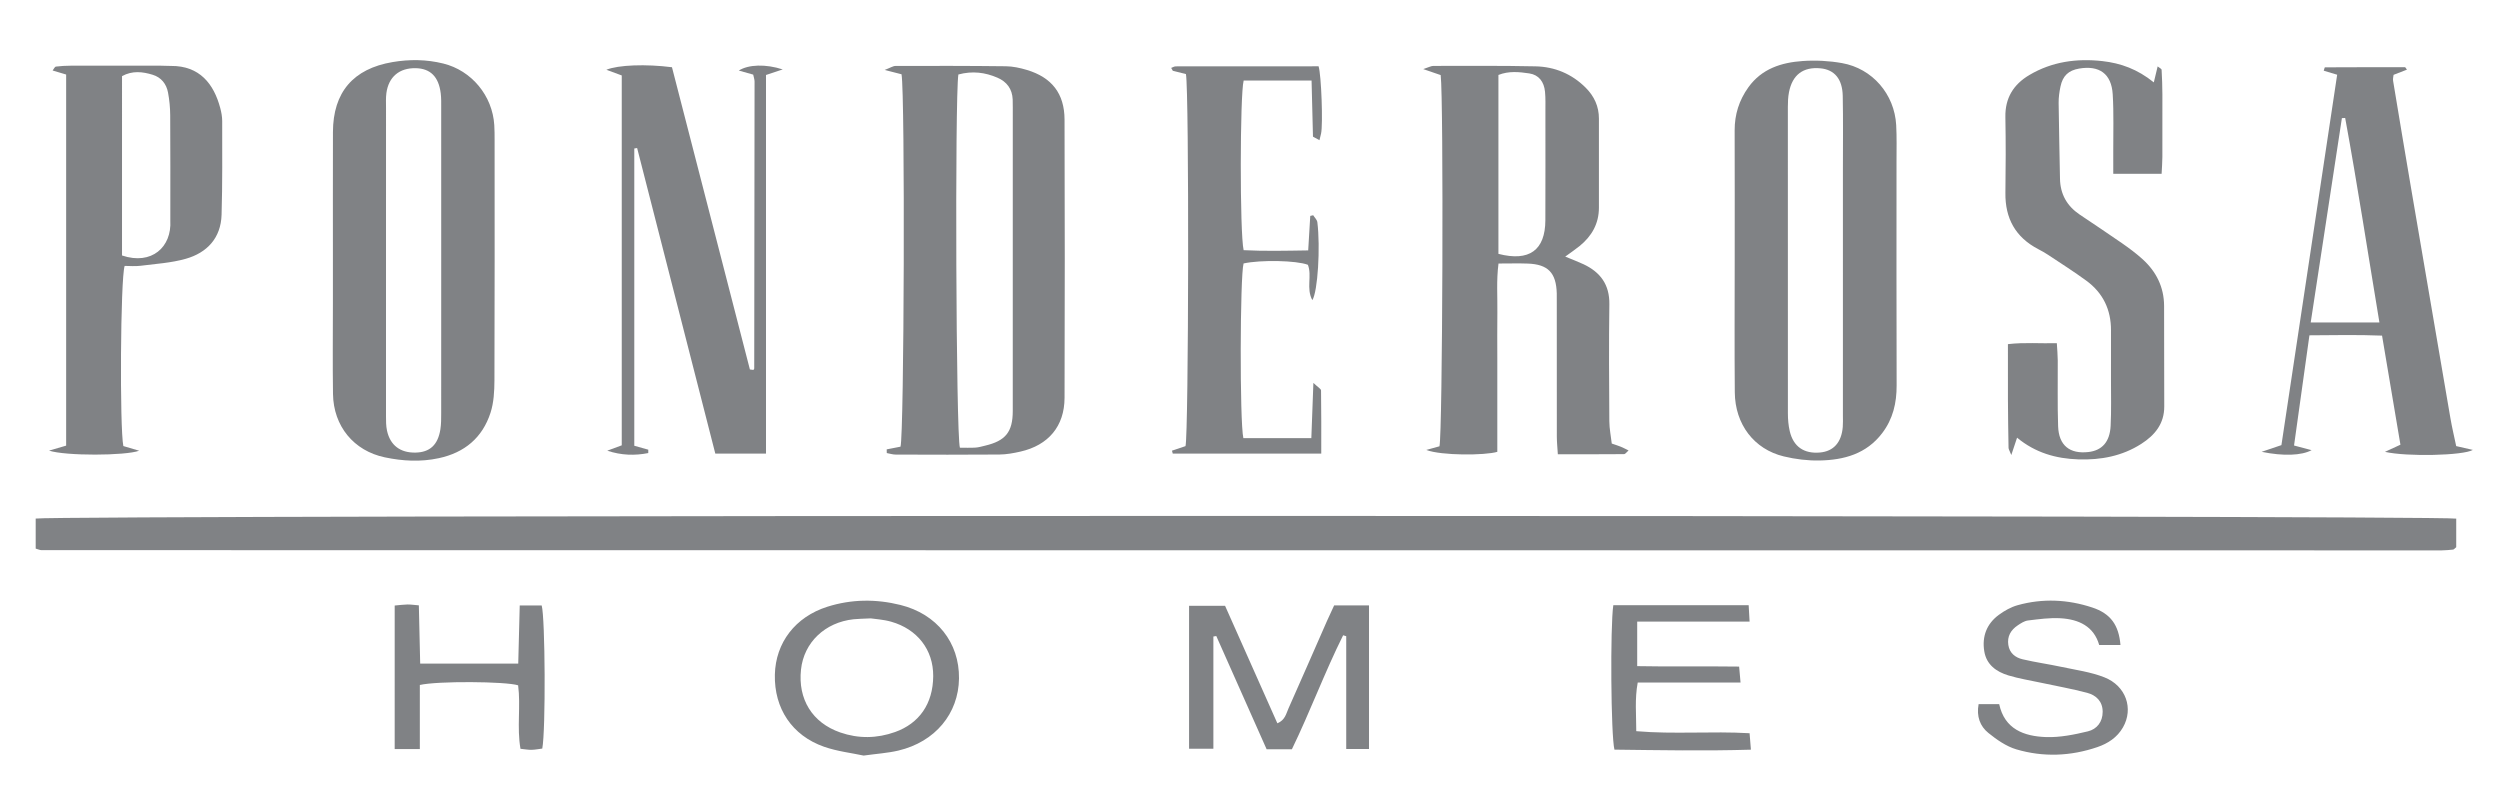
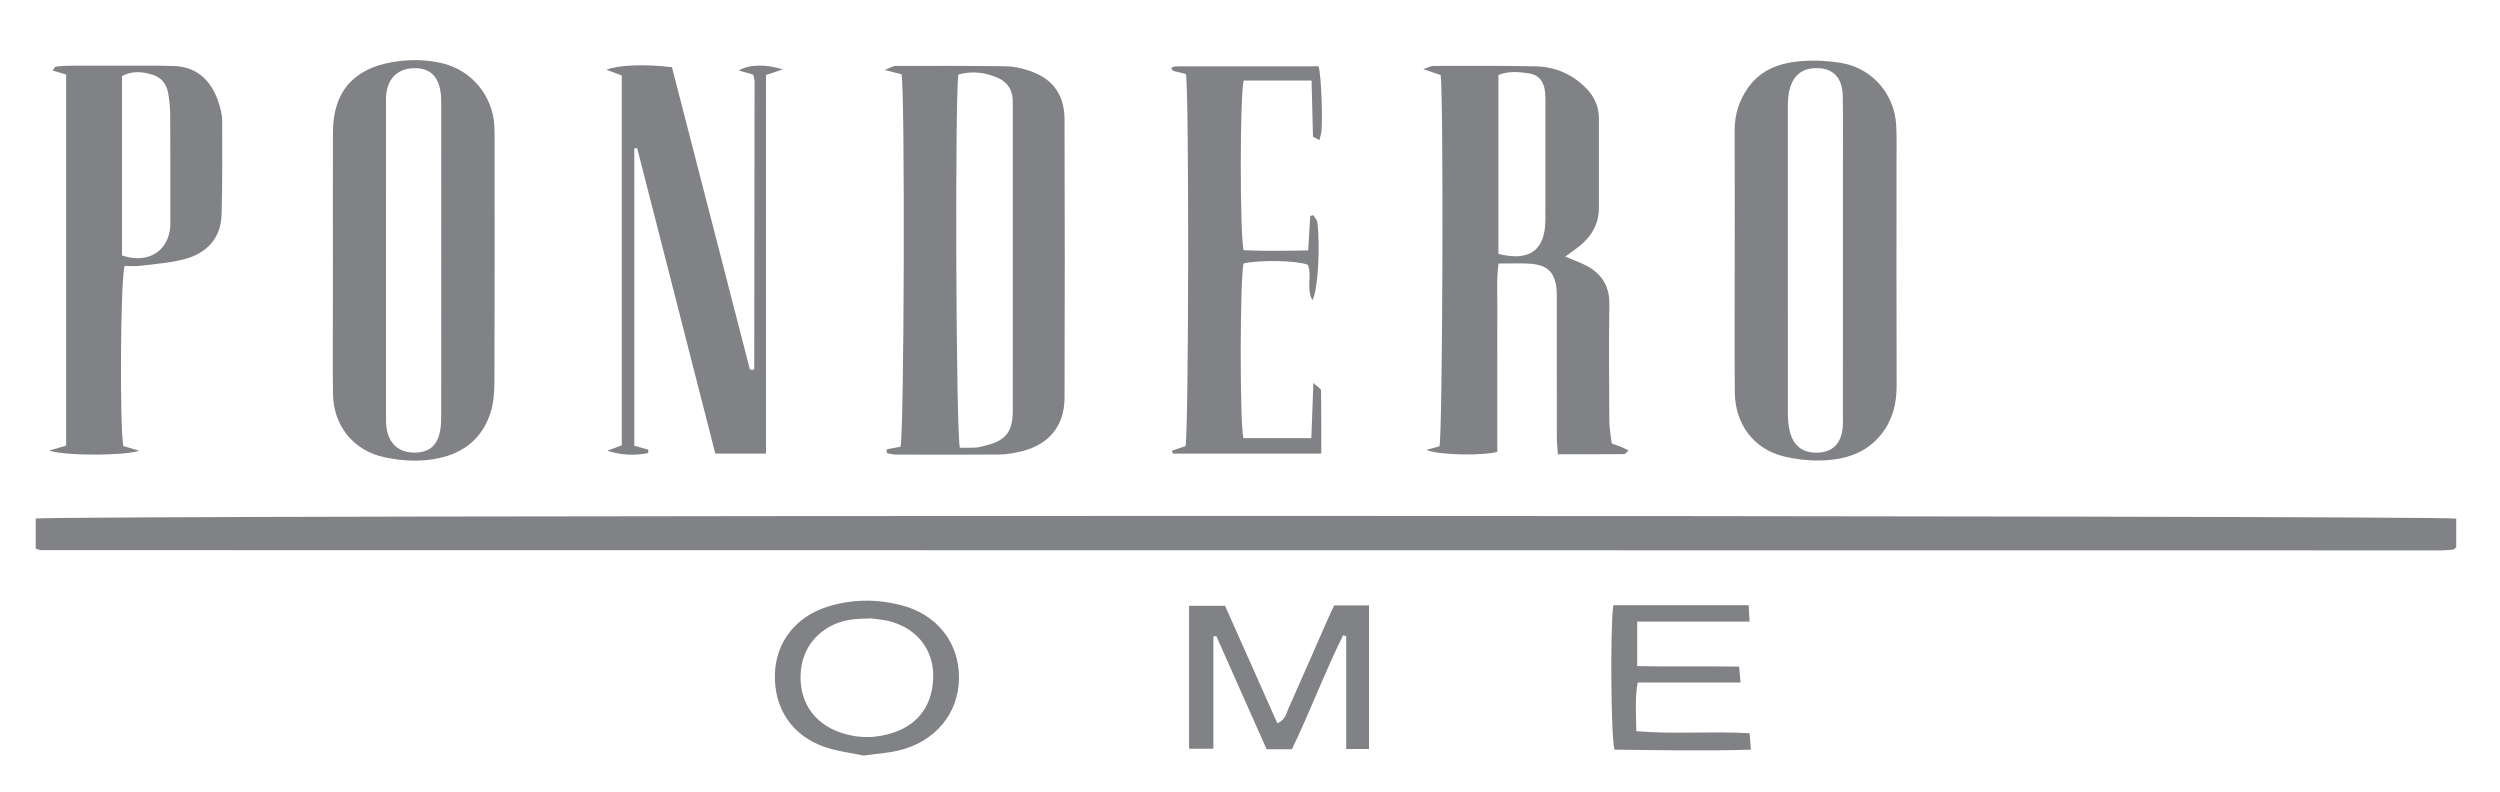
<svg xmlns="http://www.w3.org/2000/svg" version="1.1" id="Layer_1" x="0px" y="0px" width="758px" height="240px" viewBox="0 0 758 240" enable-background="new 0 0 758 240" xml:space="preserve">
  <g>
    <path fill="#808285" d="M10.82,166.336c0-3.036,0-6.104,0-9.106c4.584-1.088,729.596-1.064,733.908,0.02c0,2.889,0,5.84,0,8.657   c-0.277,0.248-0.395,0.366-0.526,0.468c-0.128,0.1-0.262,0.25-0.404,0.262c-1.158,0.098-2.318,0.238-3.478,0.238   c-242.584-0.011-485.167-0.033-727.751-0.07C12.099,166.804,11.629,166.56,10.82,166.336z" />
    <path fill="#808285" d="M432.446,136.424c1.353-0.374,2.706-0.748,4-1.106c0.949-3.689,1.285-105.114,0.37-112.552   c-1.345-0.462-2.801-0.963-5.288-1.817c1.688-0.548,2.372-0.963,3.057-0.964c10.323-0.006,20.65-0.089,30.969,0.13   c5.848,0.124,11.039,2.284,15.242,6.491c2.58,2.582,4.006,5.663,3.999,9.375c-0.019,8.993,0.002,17.986,0,26.979   c-0.001,4.847-2.159,8.631-5.838,11.622c-1.241,1.008-2.576,1.901-4.378,3.22c2.251,0.934,3.926,1.553,5.537,2.311   c5.125,2.412,7.929,6.187,7.843,12.15c-0.171,11.822-0.085,23.648-0.007,35.471c0.015,2.262,0.481,4.522,0.736,6.751   c1.249,0.433,2.026,0.666,2.773,0.973c0.712,0.293,1.392,0.663,2.322,1.113c-0.637,0.55-0.988,1.118-1.344,1.121   c-6.484,0.053-12.969,0.039-20.1,0.039c-0.11-1.838-0.301-3.582-0.305-5.326c-0.025-13.323-0.014-26.646-0.014-39.969   c0-1.166,0.025-2.332-0.007-3.497c-0.174-6.236-2.635-8.799-8.792-9.023c-2.794-0.101-5.594-0.017-8.873-0.017   c-0.668,5.215-0.276,10.008-0.345,14.769c-0.068,4.662-0.015,9.326-0.015,13.989c0,4.83,0,9.659,0,14.489c0,4.651,0,9.301,0,13.85   C450.3,138.109,437.025,138.179,432.446,136.424z M454.323,76.973c9.36,2.42,14.196-1.124,14.23-10.174   c0.041-10.986,0.021-21.972,0.016-32.958c-0.001-1.996,0.069-4.005-0.117-5.987c-0.289-3.085-1.901-5.165-4.776-5.595   c-3.052-0.456-6.212-0.786-9.354,0.466C454.323,40.952,454.323,59.006,454.323,76.973z" />
    <path fill="#808285" d="M268.847,136.247c1.413-0.275,2.826-0.55,4.183-0.814c1.11-3.637,1.414-106.628,0.316-112.913   c-1.264-0.324-2.648-0.679-5.115-1.311c1.748-0.663,2.527-1.214,3.307-1.216c11.151-0.028,22.303-0.039,33.453,0.097   c2.126,0.026,4.305,0.5,6.355,1.116c7.558,2.271,11.397,7.165,11.422,15.032c0.086,28.131,0.102,56.263,0.003,84.394   c-0.03,8.624-4.903,14.357-13.35,16.287c-2.095,0.479-4.262,0.875-6.399,0.894c-10.486,0.09-20.973,0.051-31.46,0.017   c-0.899-0.003-1.796-0.301-2.694-0.462C268.861,136.995,268.854,136.621,268.847,136.247z M290.576,22.586   c-1.074,7.166-0.72,109.209,0.464,113.155c1.469,0,3.093,0.072,4.708-0.027c0.987-0.06,1.963-0.36,2.936-0.59   c6.19-1.462,8.381-4.139,8.385-10.497c0.02-30.663,0.009-61.326,0.007-91.988c0-0.833,0.006-1.667-0.031-2.499   c-0.142-3.159-1.772-5.346-4.599-6.573C298.701,21.945,294.827,21.442,290.576,22.586z" />
    <path fill="#808285" d="M525.962,79.005c0-13.153,0.03-26.305-0.015-39.458c-0.017-4.83,1.346-9.15,4.157-13.071   c4.061-5.664,10.041-7.53,16.493-7.978c3.94-0.274,8.012-0.057,11.901,0.633c9.234,1.639,15.91,9.432,16.429,18.793   c0.202,3.652,0.097,7.323,0.098,10.985c0.005,22.642-0.045,45.285,0.034,67.927c0.019,5.343-1.109,10.195-4.384,14.5   c-4.789,6.296-11.591,8.14-18.957,8.285c-3.619,0.071-7.344-0.385-10.868-1.236c-9.034-2.181-14.771-9.728-14.858-19.423   C525.873,105.644,525.962,92.324,525.962,79.005z M558.773,79.015c0-9.321,0.002-18.643-0.001-27.964   c-0.002-7.324,0.093-14.65-0.053-21.971c-0.103-5.158-2.53-7.962-6.758-8.364c-5.232-0.497-8.512,1.95-9.543,7.257   c-0.283,1.456-0.34,2.973-0.34,4.463c-0.018,30.961-0.023,61.921,0.011,92.882c0.002,1.811,0.153,3.667,0.566,5.425   c1.103,4.696,4.326,6.89,9.158,6.46c4.116-0.366,6.531-3.047,6.915-7.753c0.094-1.158,0.042-2.329,0.042-3.494   C558.771,110.308,558.771,94.661,558.773,79.015z" />
    <path fill="#808285" d="M100.938,79.006c0.003-12.985-0.027-25.97,0.011-38.955c0.035-12.098,6.145-19.201,18.077-21.23   c5.158-0.877,10.277-0.815,15.354,0.435c8.617,2.12,14.94,9.767,15.487,18.676c0.092,1.494,0.096,2.995,0.096,4.493   c0.005,24.305,0.045,48.61-0.049,72.915c-0.013,3.285-0.193,6.735-1.194,9.817c-2.452,7.548-7.837,12.082-15.684,13.766   c-5.501,1.18-10.943,0.882-16.349-0.253c-9.432-1.98-15.58-9.46-15.723-19.212c-0.135-9.154-0.03-18.312-0.03-27.468   C100.936,87.663,100.936,83.334,100.938,79.006z M133.776,79.243c0-15.483,0.003-30.966-0.005-46.449   c-0.001-1.497,0.042-3.008-0.14-4.487c-0.62-5.046-3.137-7.537-7.569-7.635c-4.963-0.109-8.236,2.61-8.908,7.542   c-0.201,1.474-0.113,2.991-0.113,4.488c-0.011,31.132-0.019,62.265-0.008,93.397c0.001,1.491-0.008,3.023,0.306,4.467   c0.969,4.455,4.029,6.745,8.627,6.659c4.349-0.082,6.813-2.315,7.559-7.056c0.257-1.632,0.242-3.316,0.244-4.976   C133.783,109.875,133.777,94.559,133.776,79.243z" />
-     <path fill="#808285" d="M653.037,24.98c0.491-2.05,0.789-3.291,1.161-4.846c0.599,0.489,1.185,0.737,1.201,1.017   c0.14,2.484,0.226,4.974,0.237,7.463c0.027,6.327,0.022,12.655-0.005,18.982c-0.007,1.621-0.142,3.241-0.23,5.104   c-4.911,0-9.47,0-14.659,0c0-2.408,0.009-4.526-0.002-6.644c-0.028-5.827,0.19-11.669-0.166-17.476   c-0.382-6.224-4.071-8.83-10.18-7.786c-3.214,0.55-4.97,2.159-5.659,5.454c-0.339,1.62-0.576,3.3-0.558,4.95   c0.082,7.652,0.29,15.302,0.411,22.954c0.075,4.703,2.105,8.299,5.97,10.907c4.278,2.887,8.59,5.724,12.822,8.676   c2.18,1.521,4.337,3.115,6.299,4.901c4.125,3.755,6.447,8.446,6.474,14.098c0.047,10.157-0.01,20.314,0.048,30.471   c0.03,5.273-2.85,8.737-6.957,11.373c-5.802,3.725-12.281,4.931-19.085,4.71c-6.787-0.22-13.06-2.004-18.583-6.58   c-0.529,1.588-0.921,2.764-1.751,5.255c-0.513-1.305-0.828-1.743-0.836-2.186c-0.09-4.825-0.157-9.65-0.182-14.476   c-0.028-5.484-0.006-10.969-0.006-16.955c4.998-0.585,9.723-0.161,14.83-0.285c0.112,2.008,0.269,3.615,0.279,5.222   c0.044,6.66-0.12,13.326,0.11,19.979c0.2,5.801,3.53,8.444,9.19,7.794c4.111-0.472,6.484-3.045,6.731-7.912   c0.237-4.651,0.1-9.321,0.109-13.983c0.01-4.995-0.018-9.991,0.004-14.986c0.028-6.271-2.422-11.361-7.457-15.052   c-3.755-2.752-7.697-5.249-11.576-7.83c-0.968-0.644-1.993-1.212-3.025-1.75c-6.909-3.603-10.066-9.328-9.956-17.073   c0.109-7.658,0.131-15.321-0.009-22.978c-0.106-5.777,2.455-9.892,7.265-12.741c6.859-4.062,14.333-5.087,22.143-4.222   C642.985,19.147,648.083,20.969,653.037,24.98z" />
    <path fill="#808285" d="M14.861,136.627c2.383-0.693,3.755-1.092,5.195-1.511c0-37.586,0-74.973,0-112.518   c-1.43-0.426-2.651-0.79-4.103-1.223c0.426-0.538,0.667-1.144,0.977-1.182c1.476-0.18,2.971-0.271,4.46-0.274   c8.987-0.024,17.974-0.019,26.961-0.013c1.164,0.001,2.328,0.098,3.492,0.087c8.688-0.076,12.998,5.461,14.939,12.774   c0.34,1.279,0.59,2.627,0.589,3.943c-0.002,9.476,0.097,18.956-0.19,28.425c-0.213,7.017-4.378,11.493-10.859,13.334   c-4.43,1.258-9.148,1.534-13.753,2.121c-1.617,0.206-3.282,0.033-4.775,0.033c-1.283,3.898-1.523,49.241-0.393,54.625   c1.381,0.408,2.845,0.84,4.796,1.417C37.989,138.206,19.857,138.271,14.861,136.627z M36.996,77.462   c9.03,3.042,15.11-2.607,14.643-10.557c-0.019-0.331,0.002-0.665,0.002-0.998c-0.001-10.309,0.035-20.619-0.034-30.928   c-0.016-2.314-0.232-4.657-0.662-6.929c-0.493-2.606-2.061-4.592-4.667-5.385c-3.035-0.924-6.121-1.311-9.281,0.417   C36.996,41.198,36.996,59.259,36.996,77.462z" />
    <path fill="#808285" d="M196.554,137.368c-4.073,0.806-8.154,0.705-12.437-0.721c1.396-0.516,2.791-1.032,4.397-1.625   c0-37.359,0-74.631,0-112.146c-1.508-0.557-2.933-1.084-4.663-1.723c3.561-1.477,12.025-1.778,19.89-0.768   c7.856,30.469,15.769,61.161,23.626,91.635c0.775,0.086,0.976,0.17,1.096,0.104c0.119-0.064,0.219-0.279,0.219-0.428   c0.045-28.988,0.084-57.975,0.101-86.963c0-0.637-0.243-1.274-0.412-2.11c-1.416-0.399-2.79-0.786-4.368-1.231   c2.939-1.855,8.142-2.028,13.319-0.343c-1.842,0.613-3.124,1.039-5.07,1.686c0,38.008,0,76.243,0,114.796   c-5.405,0-10.148,0-15.371,0c-7.911-30.919-15.808-61.784-23.704-92.649c-0.287,0.047-0.574,0.094-0.861,0.141   c0,29.971,0,59.942,0,90.13c1.481,0.415,2.863,0.803,4.244,1.19C196.558,136.686,196.556,137.027,196.554,137.368z" />
-     <path fill="#808285" d="M708.627,22.657c-1.658-0.498-2.861-0.859-4.068-1.222c0.165-0.486,0.26-1.019,0.358-1.019   c8.099-0.043,16.198-0.047,24.298-0.036c0.09,0,0.179,0.222,0.569,0.737c-1.347,0.523-2.59,1.006-4.052,1.574   c-0.049,0.531-0.247,1.188-0.146,1.795c1.792,10.84,3.599,21.677,5.444,32.509c3.966,23.289,7.945,46.577,11.948,69.86   c0.476,2.768,1.136,5.505,1.741,8.402c1.718,0.393,3.255,0.743,5.056,1.155c-2.896,1.725-20.032,2.113-26.657,0.59   c1.722-0.796,2.904-1.341,4.693-2.168c-1.81-10.742-3.649-21.654-5.573-33.073c-7.39-0.29-14.457-0.146-22.019-0.096   c-1.584,11.344-3.113,22.298-4.665,33.412c2.02,0.536,3.538,0.938,5.32,1.41c-3.018,1.632-8.547,1.863-15.156,0.503   c2.459-0.831,3.965-1.34,6.01-2.031C697.328,97.727,702.962,60.293,708.627,22.657z M711.056,35.77   c-0.331,0.016-0.661,0.031-0.992,0.047c-3.135,20.541-6.271,41.083-9.456,61.95c7.191,0,13.711,0,20.831,0   C717.952,76.779,714.81,56.223,711.056,35.77z" />
    <path fill="#808285" d="M398.094,41.438c-0.14-5.563-0.28-11.126-0.428-17.015c-7.2,0-13.924,0-20.588,0   c-1.126,4.167-1.197,46.299-0.009,51.427c6.241,0.331,12.632,0.181,19.577,0.071c0.224-3.744,0.425-7.1,0.625-10.456   c0.296-0.068,0.593-0.135,0.889-0.203c0.435,0.703,1.167,1.369,1.26,2.114c0.939,7.582,0.137,21.013-1.52,23.631   c-1.937-3.563-0.039-7.385-1.348-10.72c-3.422-1.325-14.274-1.553-19.503-0.41c-1.077,3.859-1.199,47.849-0.064,52.972   c6.642,0,13.367,0,20.611,0c0.198-5.322,0.39-10.495,0.623-16.755c1.379,1.323,2.313,1.799,2.32,2.289   c0.099,6.28,0.065,12.563,0.065,19.148c-15.297,0-30.16,0-45.022,0c-0.081-0.297-0.162-0.594-0.244-0.891   c1.369-0.459,2.739-0.918,4.108-1.378c0.96-3.746,1.125-107.546,0.129-112.805c-1.254-0.315-2.617-0.656-3.98-0.998   c-0.166-0.289-0.331-0.577-0.497-0.866c0.456-0.165,0.911-0.472,1.367-0.473c14.465-0.025,28.929-0.021,43.328-0.021   c0.845,2.635,1.364,17.709,0.754,20.388c-0.153,0.675-0.324,1.345-0.487,2.017C399.404,42.149,398.749,41.794,398.094,41.438z" />
    <path fill="#808285" d="M391.699,227.181c-2.798,0-4.931,0-7.657,0c-5.073-11.413-10.169-22.876-15.265-34.339   c-0.293,0.051-0.587,0.102-0.88,0.152c0,11.184,0,22.368,0,34.025c-2.682,0-4.857,0-7.37,0c0-14.412,0-28.65,0-43.33   c3.443,0,6.844,0,10.918,0c5.143,11.556,10.458,23.497,15.853,35.619c2.352-0.983,2.665-2.925,3.36-4.484   c3.929-8.811,7.775-17.659,11.66-26.491c0.668-1.518,1.385-3.014,2.199-4.78c3.394,0,6.801,0,10.568,0c0,14.65,0,29.018,0,43.549   c-2.452,0-4.517,0-6.908,0c0-11.654,0-22.928,0-34.202c-0.312-0.096-0.624-0.192-0.936-0.288   C401.624,203.875,397.257,215.739,391.699,227.181z" />
    <path fill="#808285" d="M261.854,229.09c-3.647-0.787-7.994-1.271-12.016-2.682c-9.725-3.412-15.128-11.646-14.9-21.848   c0.217-9.699,6.207-17.522,15.92-20.599c7.311-2.316,14.745-2.376,22.147-0.54c11.051,2.741,17.895,11.425,17.764,22.279   c-0.129,10.667-7.233,19.238-18.383,21.873C269.176,228.331,265.835,228.534,261.854,229.09z M264.007,187.491   c-2.511,0.124-3.847,0.124-5.169,0.265c-8.712,0.932-15.095,7.042-15.976,15.253c-0.965,8.996,3.416,16.123,11.887,19.068   c5.53,1.922,11.14,1.837,16.643-0.129c7.264-2.595,11.499-8.499,11.557-16.94c0.055-8.03-4.849-14.256-12.733-16.505   C267.848,187.827,265.324,187.695,264.007,187.491z" />
    <path fill="#808285" d="M489.157,183.492c13.708,0,27.136,0,41.038,0c0.09,1.589,0.167,2.958,0.282,4.98   c-11.551,0-22.635,0-34.078,0c0,4.683,0,8.743,0,13.5c10.249,0.205,20.347-0.009,30.906,0.136c0.135,1.535,0.255,2.893,0.427,4.846   c-10.535,0-20.628,0-31.179,0c-0.929,5.046-0.433,9.614-0.437,14.74c11.507,0.987,22.771-0.053,34.358,0.623   c0.122,1.523,0.234,2.918,0.399,4.985c-14.094,0.418-27.799,0.146-41.372-0.011C488.422,223.139,488.191,189.875,489.157,183.492z" />
-     <path fill="#808285" d="M599.914,213.494c2.07,0,3.989,0,6.241,0c1.631,7.611,7.55,9.75,14.195,9.985   c4.222,0.149,8.563-0.737,12.712-1.738c2.704-0.652,4.481-2.863,4.467-5.951c-0.014-3.158-1.987-5.007-4.711-5.729   c-4.653-1.234-9.411-2.069-14.123-3.084c-3.249-0.7-6.554-1.222-9.725-2.183c-3.666-1.111-6.687-3.238-7.346-7.366   c-0.714-4.473,0.745-8.295,4.406-10.994c1.71-1.261,3.692-2.377,5.722-2.942c7.578-2.111,15.195-1.756,22.626,0.703   c5.551,1.836,8.041,5.3,8.548,11.376c-2.065,0-4.106,0-6.448,0c-1.639-5.723-6.231-7.782-11.693-8.116   c-3.276-0.2-6.612,0.278-9.894,0.673c-1.089,0.131-2.168,0.845-3.123,1.486c-2.086,1.398-3.238,3.342-2.843,5.946   c0.376,2.473,2.126,3.817,4.314,4.332c3.881,0.914,7.847,1.46,11.748,2.297c4.38,0.94,8.918,1.546,13.046,3.168   c6.602,2.593,8.917,9.513,5.643,15.202c-1.754,3.047-4.543,4.863-7.759,5.962c-8.101,2.769-16.394,3.096-24.561,0.683   c-3.066-0.906-5.949-2.933-8.487-4.98C600.344,220.187,599.23,217.204,599.914,213.494z" />
-     <path fill="#808285" d="M119.671,183.597c1.6-0.139,2.737-0.301,3.878-0.318c0.965-0.015,1.932,0.138,3.446,0.262   c0.136,5.912,0.267,11.623,0.406,17.663c10.051,0,19.627,0,29.73,0c0.151-5.885,0.297-11.606,0.451-17.62c2.503,0,4.582,0,6.659,0   c1.068,3.68,1.247,37.829,0.177,43.383c-1.013,0.127-2.122,0.351-3.237,0.38c-0.973,0.025-1.951-0.168-3.369-0.309   c-1.133-6.464,0.11-12.96-0.714-19.251c-3.761-1.199-24.519-1.34-29.802-0.102c0,6.256,0,12.674,0,19.437c-2.843,0-5.067,0-7.626,0   C119.671,212.558,119.671,198.334,119.671,183.597z" />
  </g>
</svg>